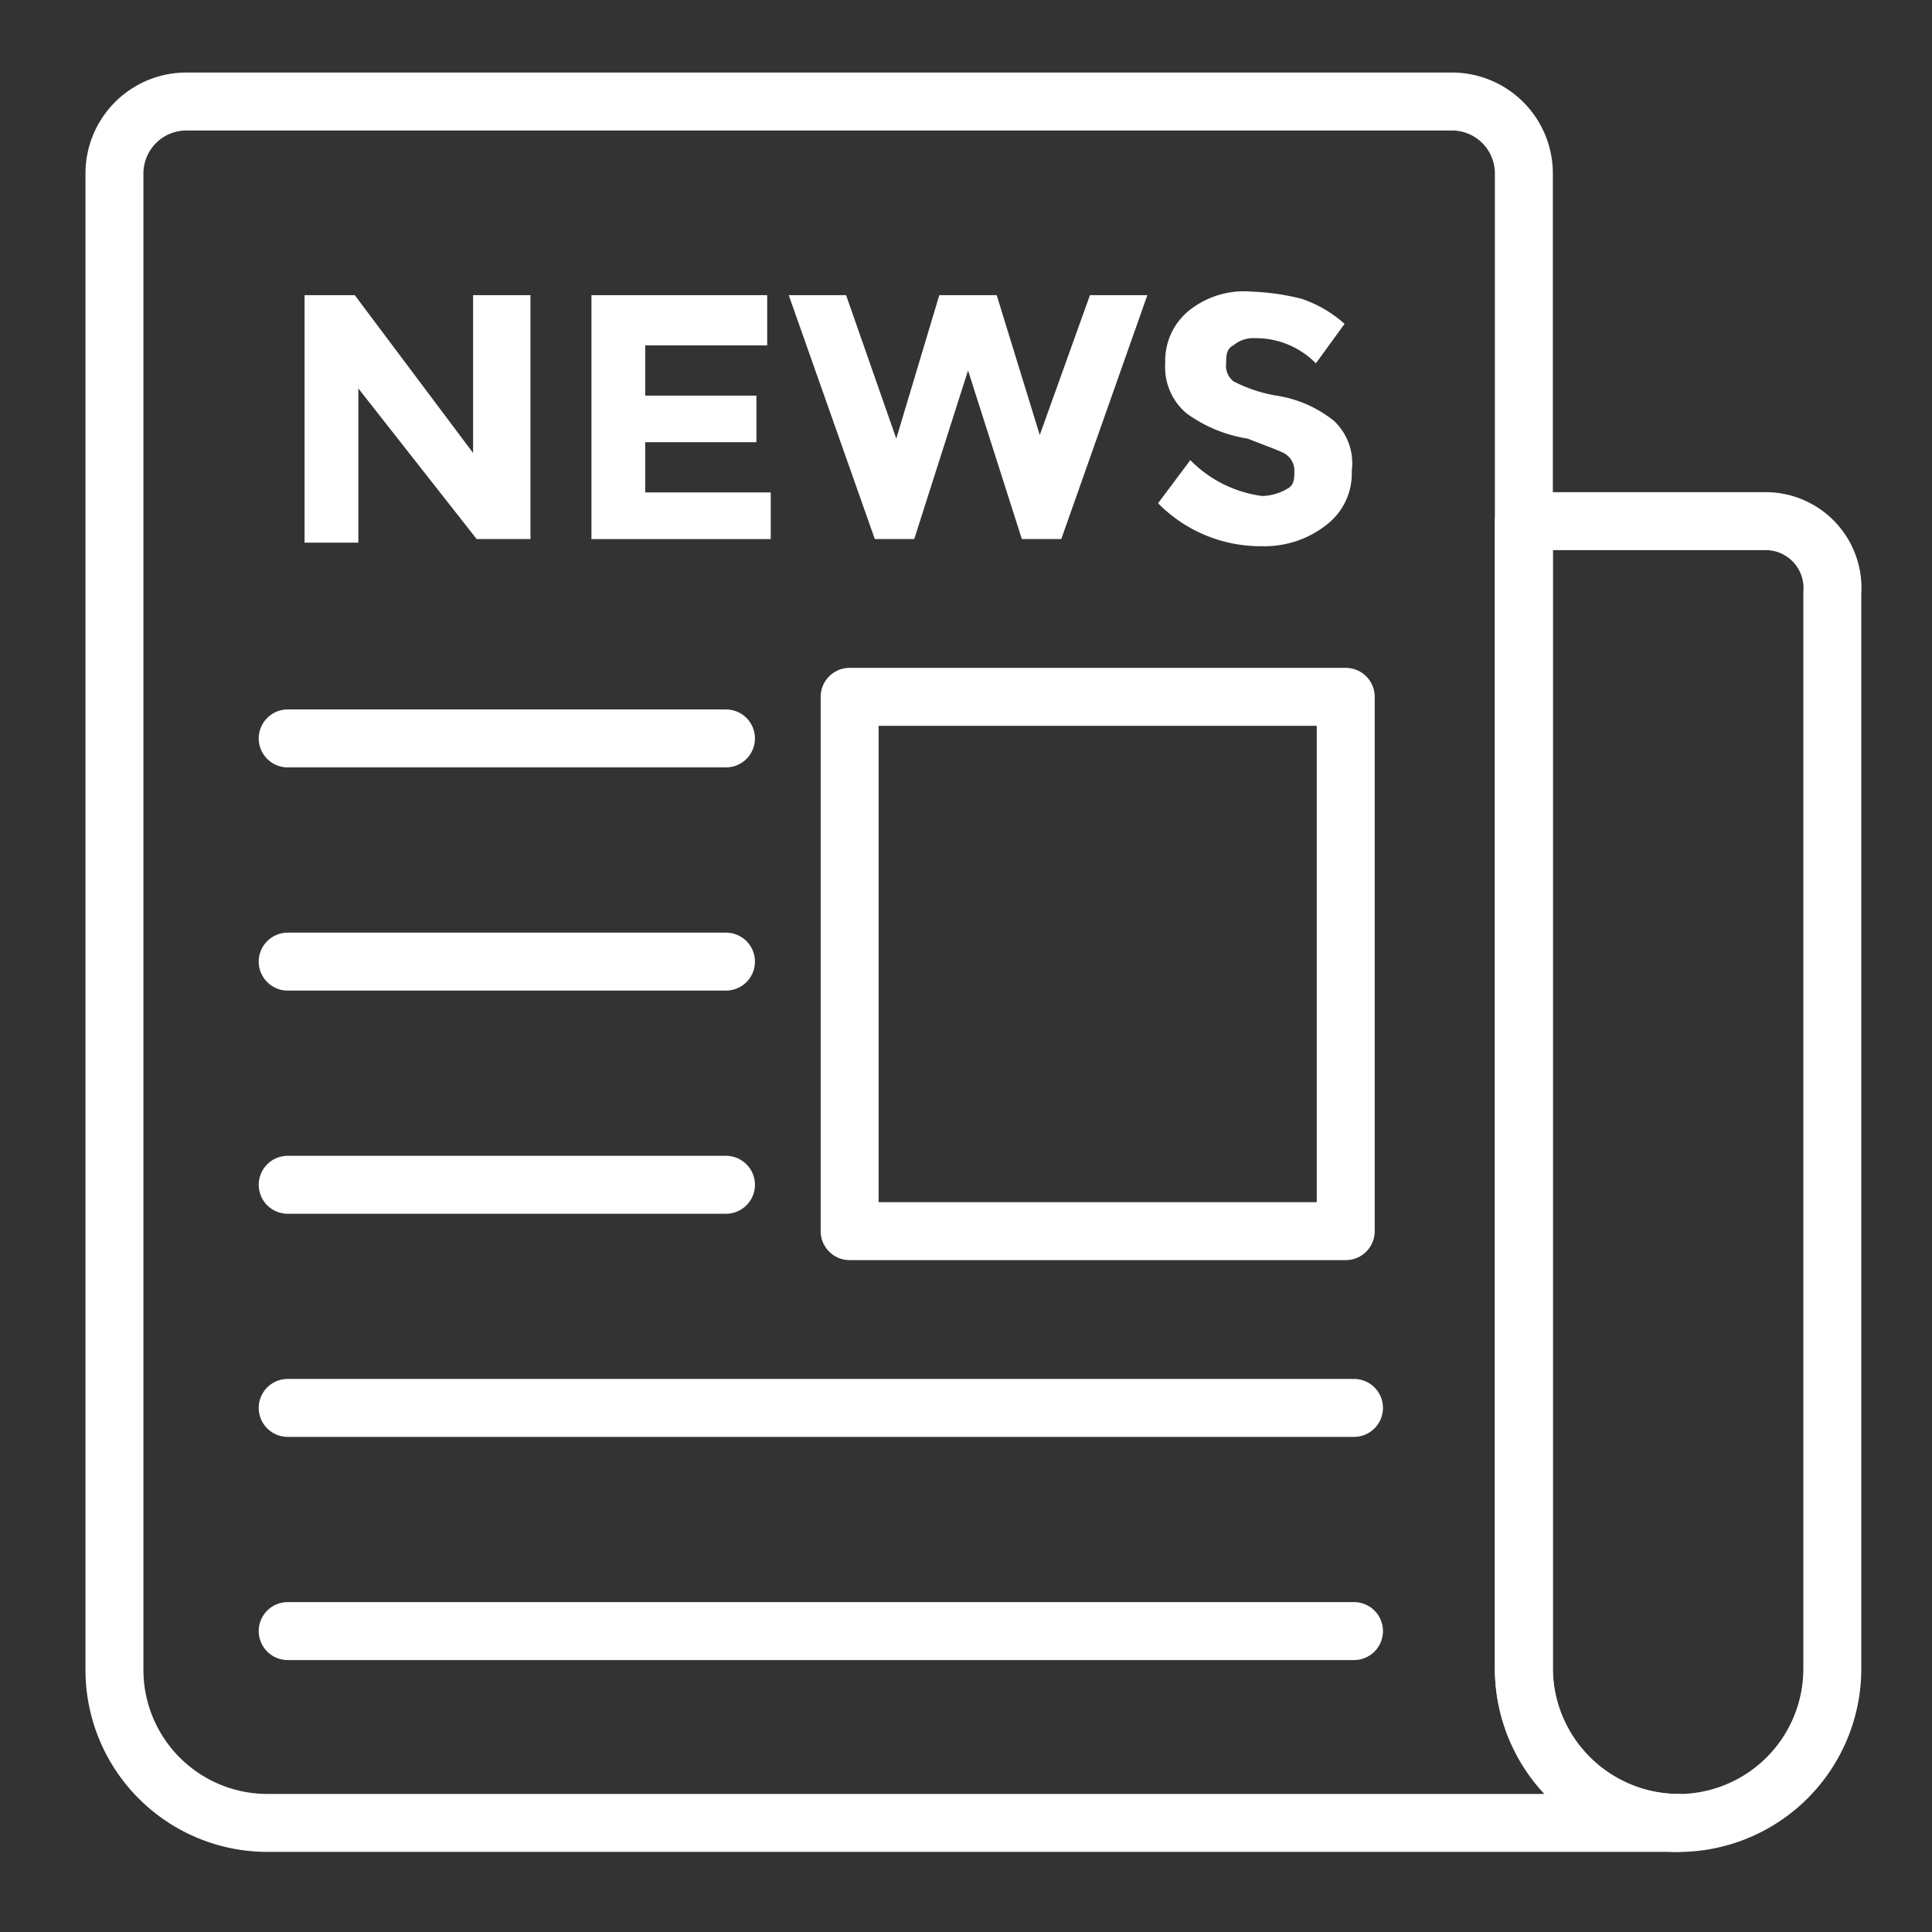
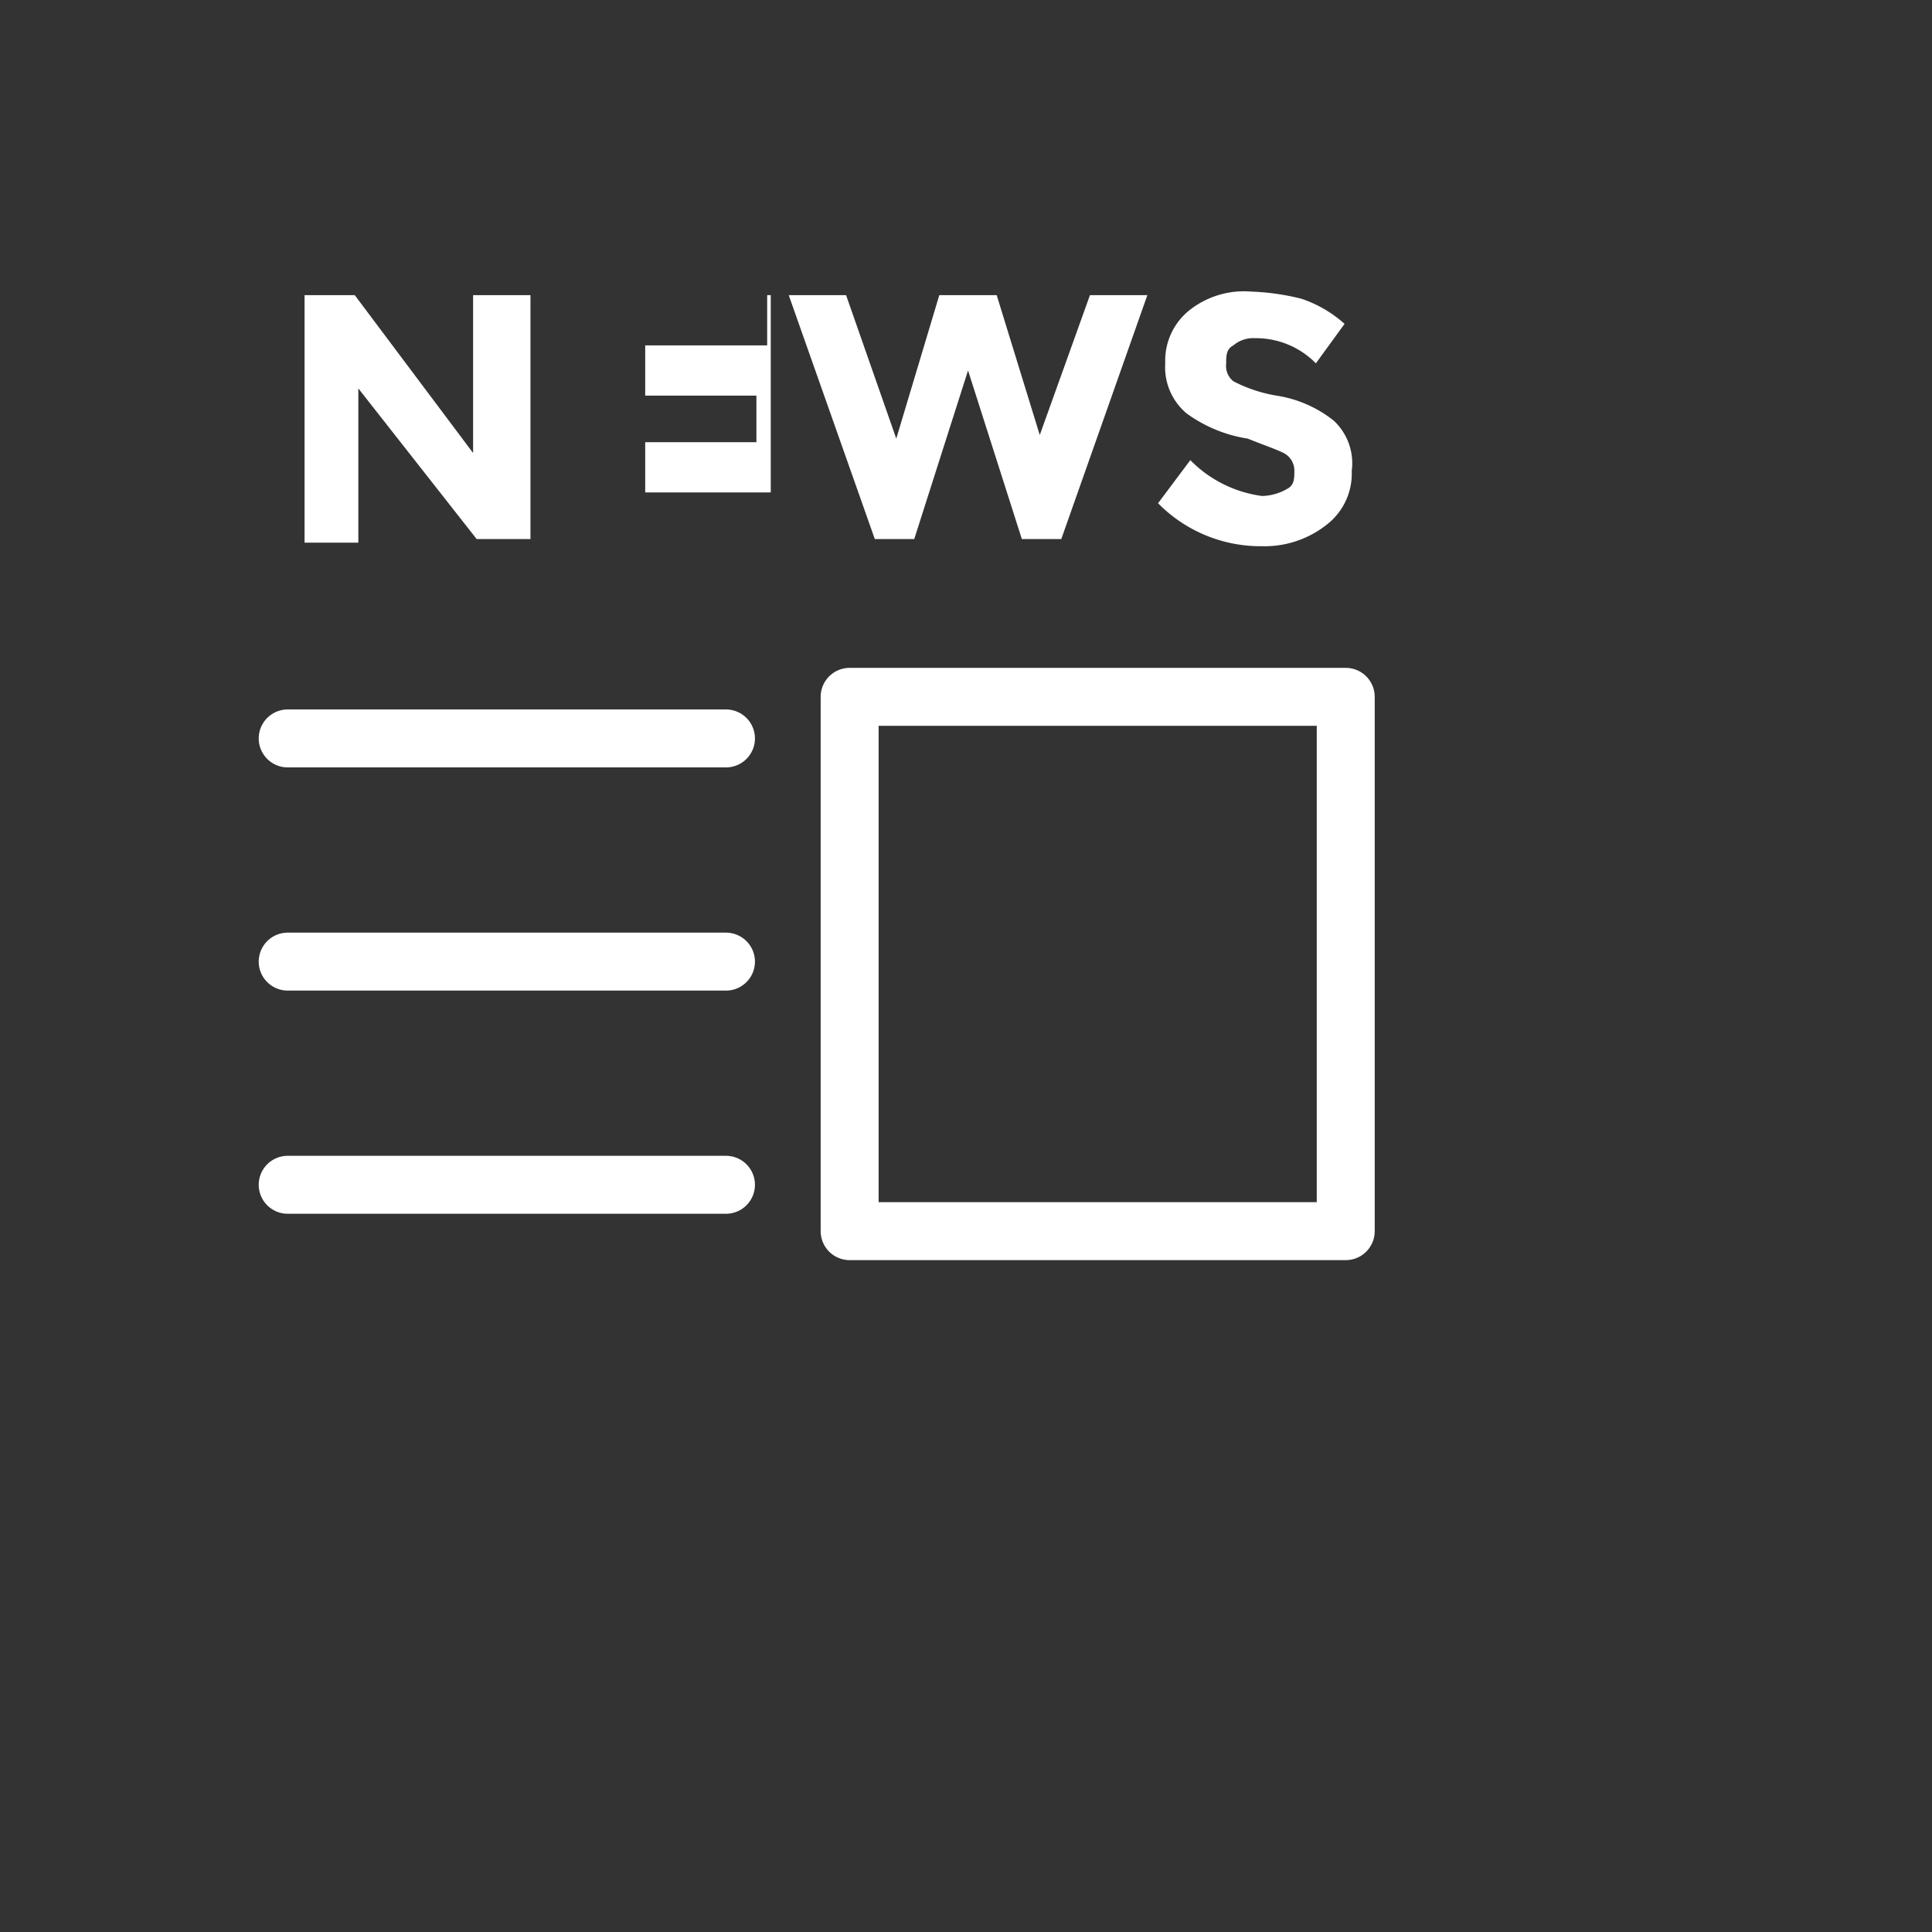
<svg xmlns="http://www.w3.org/2000/svg" width="100" height="100" viewBox="0 0 100 100">
  <rect x="0" y="0" width="100" height="100" fill="#333333" stroke="none" />
  <defs>
    <style>.cls-1,.cls-2{fill:none;}.cls-2{stroke:#fff;stroke-linecap:round;stroke-linejoin:round;stroke-width:3px;}.cls-3{fill:#fff;}</style>
  </defs>
  <g id="素材">
    <rect class="cls-1" width="100" height="100" />
-     <rect class="cls-1" width="100" height="100" />
-     <path class="cls-2" d="M91.311,26.975H78.875V86.375a7.982,7.982,0,0,0,15.965,0V30.688A3.461,3.461,0,0,0,91.311,26.975Z" />
-     <path class="cls-2" d="M78.875,86.375V8.967A3.724,3.724,0,0,0,75.162,5.254H9.637a3.725,3.725,0,0,0-3.713,3.713V86.375a7.922,7.922,0,0,0,7.982,7.979H86.857A8.04,8.04,0,0,1,78.875,86.375Z" />
    <path class="cls-3" d="M24.672,15.277H27.457v12.625H24.672l-6.125-7.797V28.088H15.764V15.277h2.598l6.125,8.17v-8.17Z" />
-     <path class="cls-3" d="M39.709,15.277V17.877H33.396v2.6h5.756v2.412h-5.756v2.6h6.498v2.414H30.613V15.277Z" />
+     <path class="cls-3" d="M39.709,15.277V17.877H33.396v2.6h5.756v2.412h-5.756v2.6h6.498v2.414V15.277Z" />
    <path class="cls-3" d="M46.391,22.703l2.227-7.426h2.971l2.229,7.24,2.598-7.24h2.971l-4.455,12.625h-2.041l-2.785-8.727-2.785,8.727h-2.041l-4.455-12.625H43.793Z" />
    <path class="cls-3" d="M63.84,17.877c-.373.186-.373.557-.373.93a1.02,1.02,0,0,0,.373.928,7.538,7.538,0,0,0,2.227.742,6.289,6.289,0,0,1,2.971,1.299,3.016,3.016,0,0,1,.928,2.6,3.338,3.338,0,0,1-1.299,2.783,5.175,5.175,0,0,1-3.342,1.113A7.442,7.442,0,0,1,59.941,26.047l1.67-2.231a6.37,6.37,0,0,0,3.713,1.856,2.681,2.681,0,0,0,1.299-.369c.373-.186.373-.557.373-.928a1.016,1.016,0,0,0-.558-.928c-.371-.188-.928-.373-1.856-.744a7.285,7.285,0,0,1-3.156-1.299,3.116,3.116,0,0,1-1.113-2.598,3.339,3.339,0,0,1,1.299-2.785,4.552,4.552,0,0,1,3.156-.928,12.403,12.403,0,0,1,2.598.371,6.406,6.406,0,0,1,2.229,1.299l-1.486,2.043a4.34,4.34,0,0,0-3.154-1.301A1.568,1.568,0,0,0,63.84,17.877Z" />
    <rect class="cls-2" x="43.977" y="36.068" width="25.678" height="27.656" />
    <line class="cls-2" x1="14.891" y1="38.221" x2="37.576" y2="38.221" />
    <line class="cls-2" x1="14.891" y1="49.773" x2="37.576" y2="49.773" />
    <line class="cls-2" x1="14.891" y1="61.324" x2="37.576" y2="61.324" />
-     <line class="cls-2" x1="14.891" y1="72.873" x2="70.082" y2="72.873" />
-     <line class="cls-2" x1="14.891" y1="84.424" x2="70.082" y2="84.424" />
  </g>
</svg>